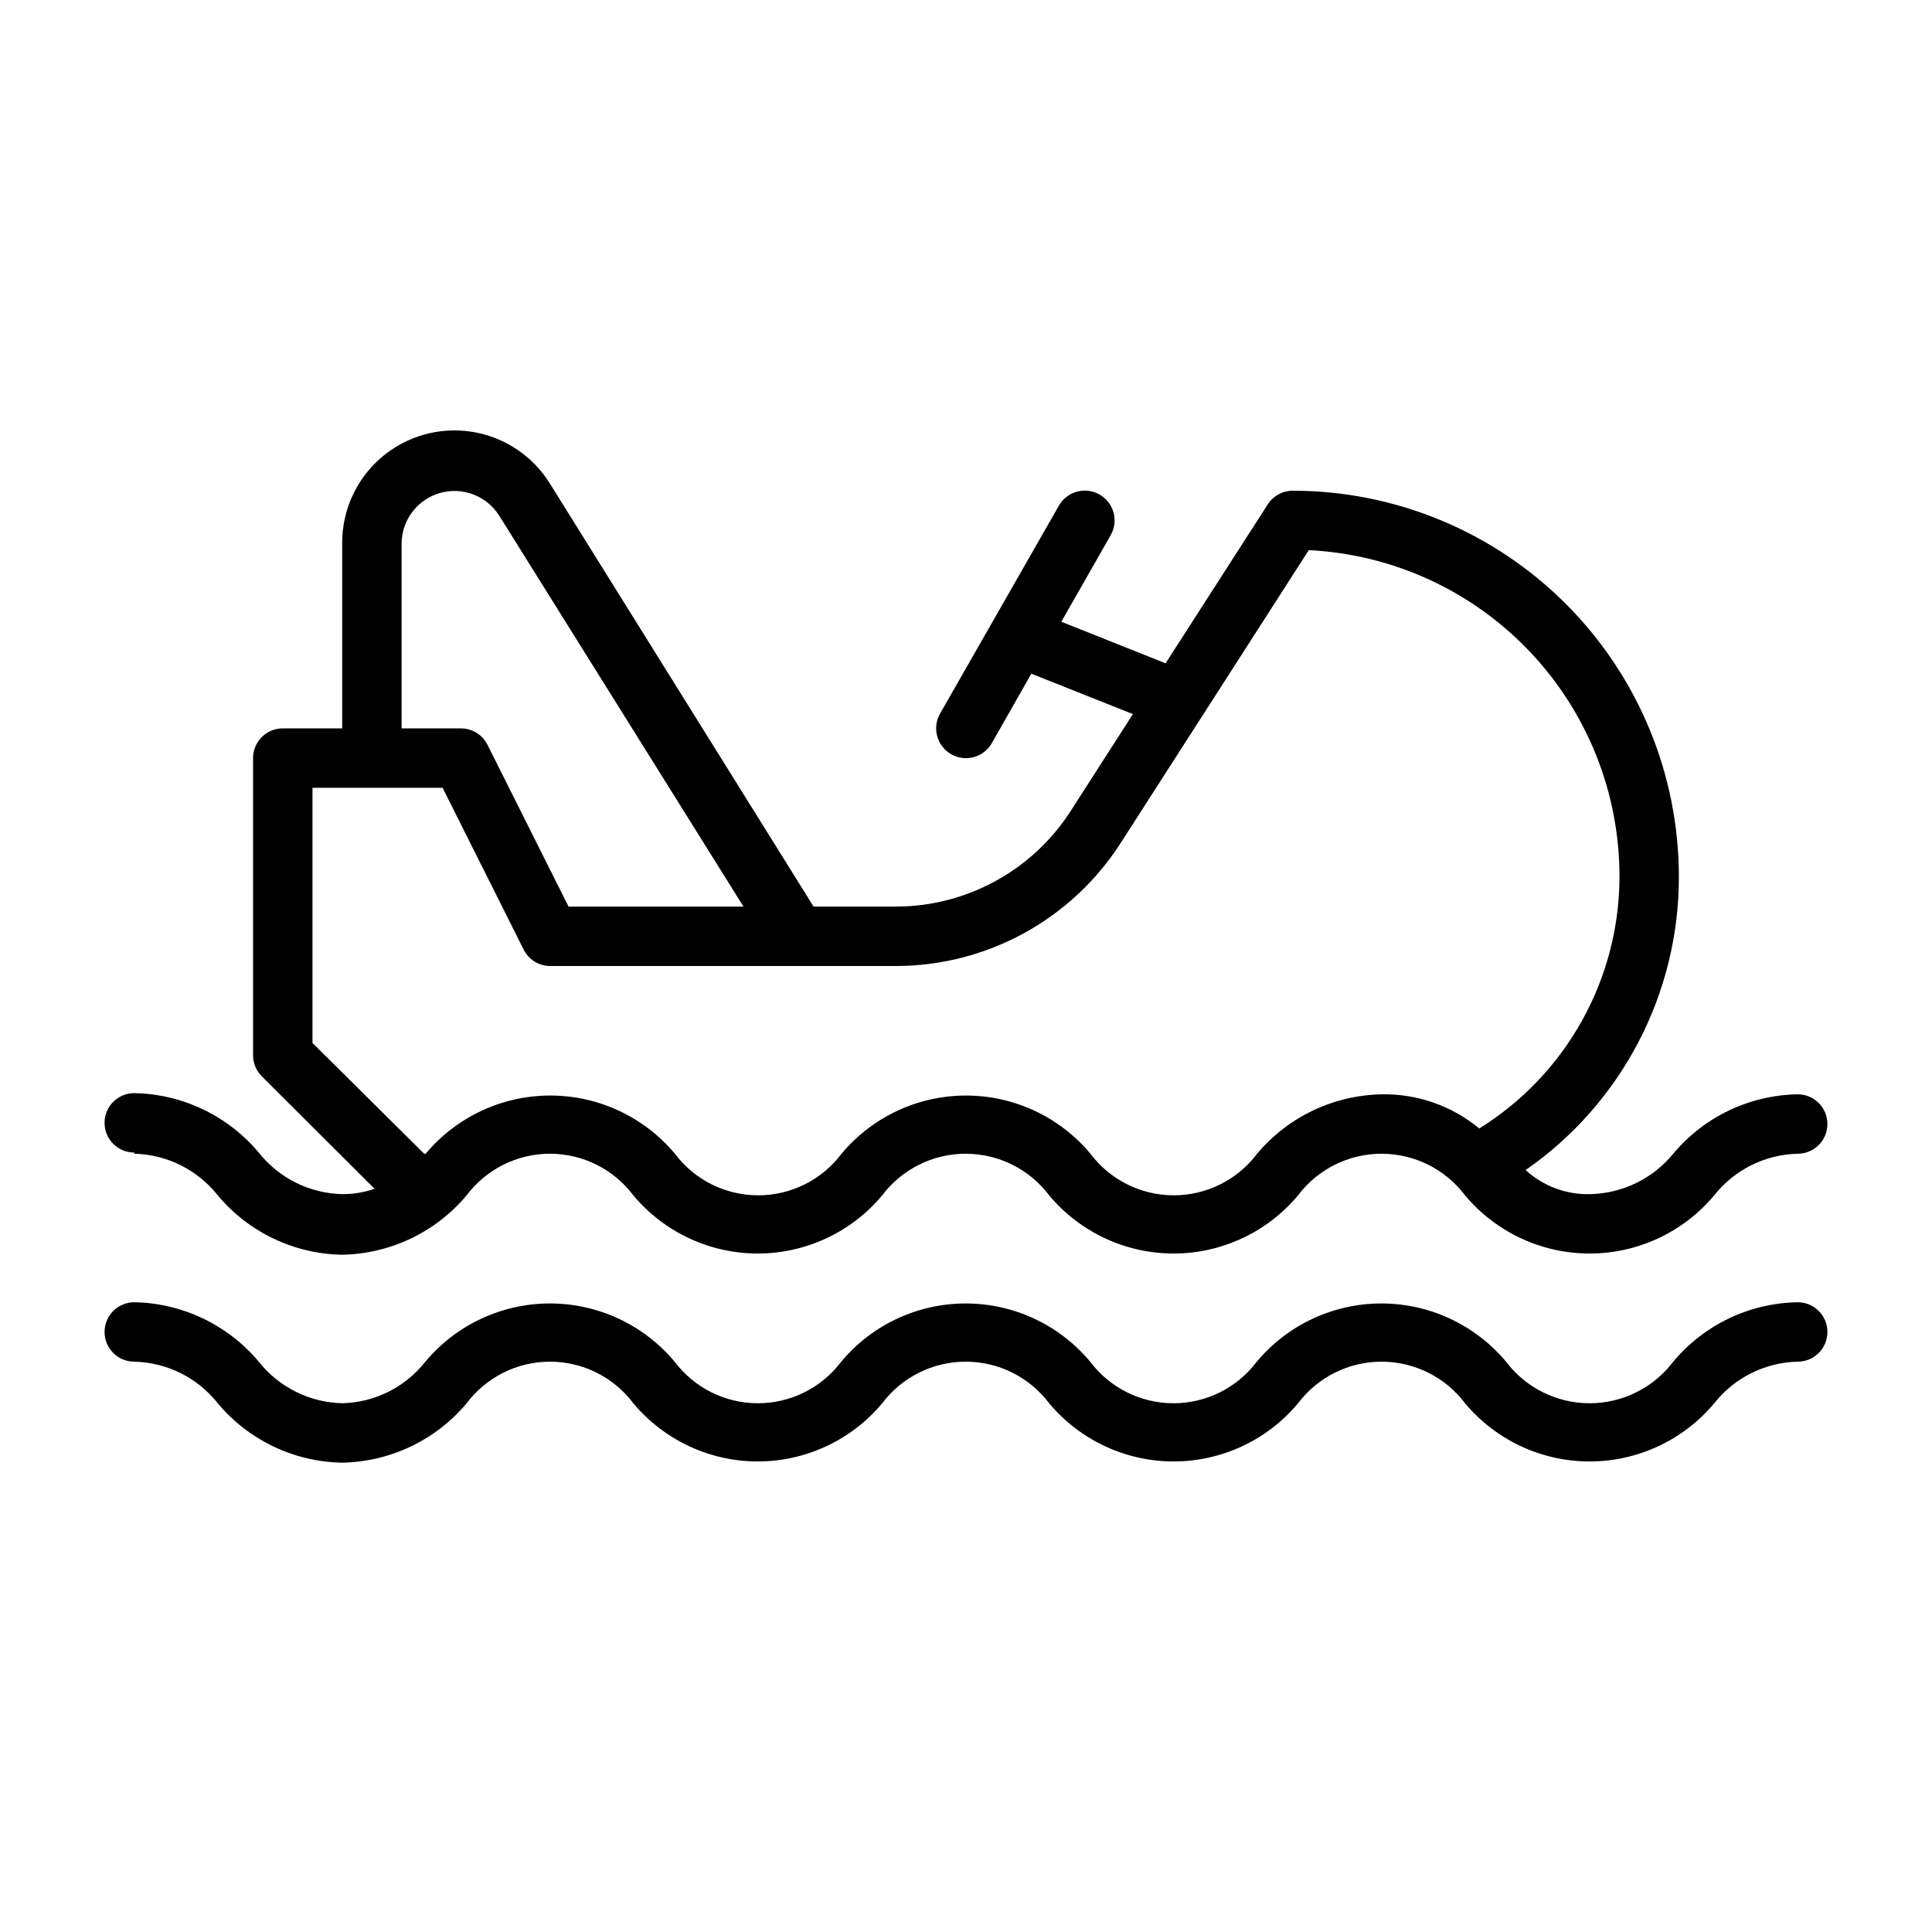
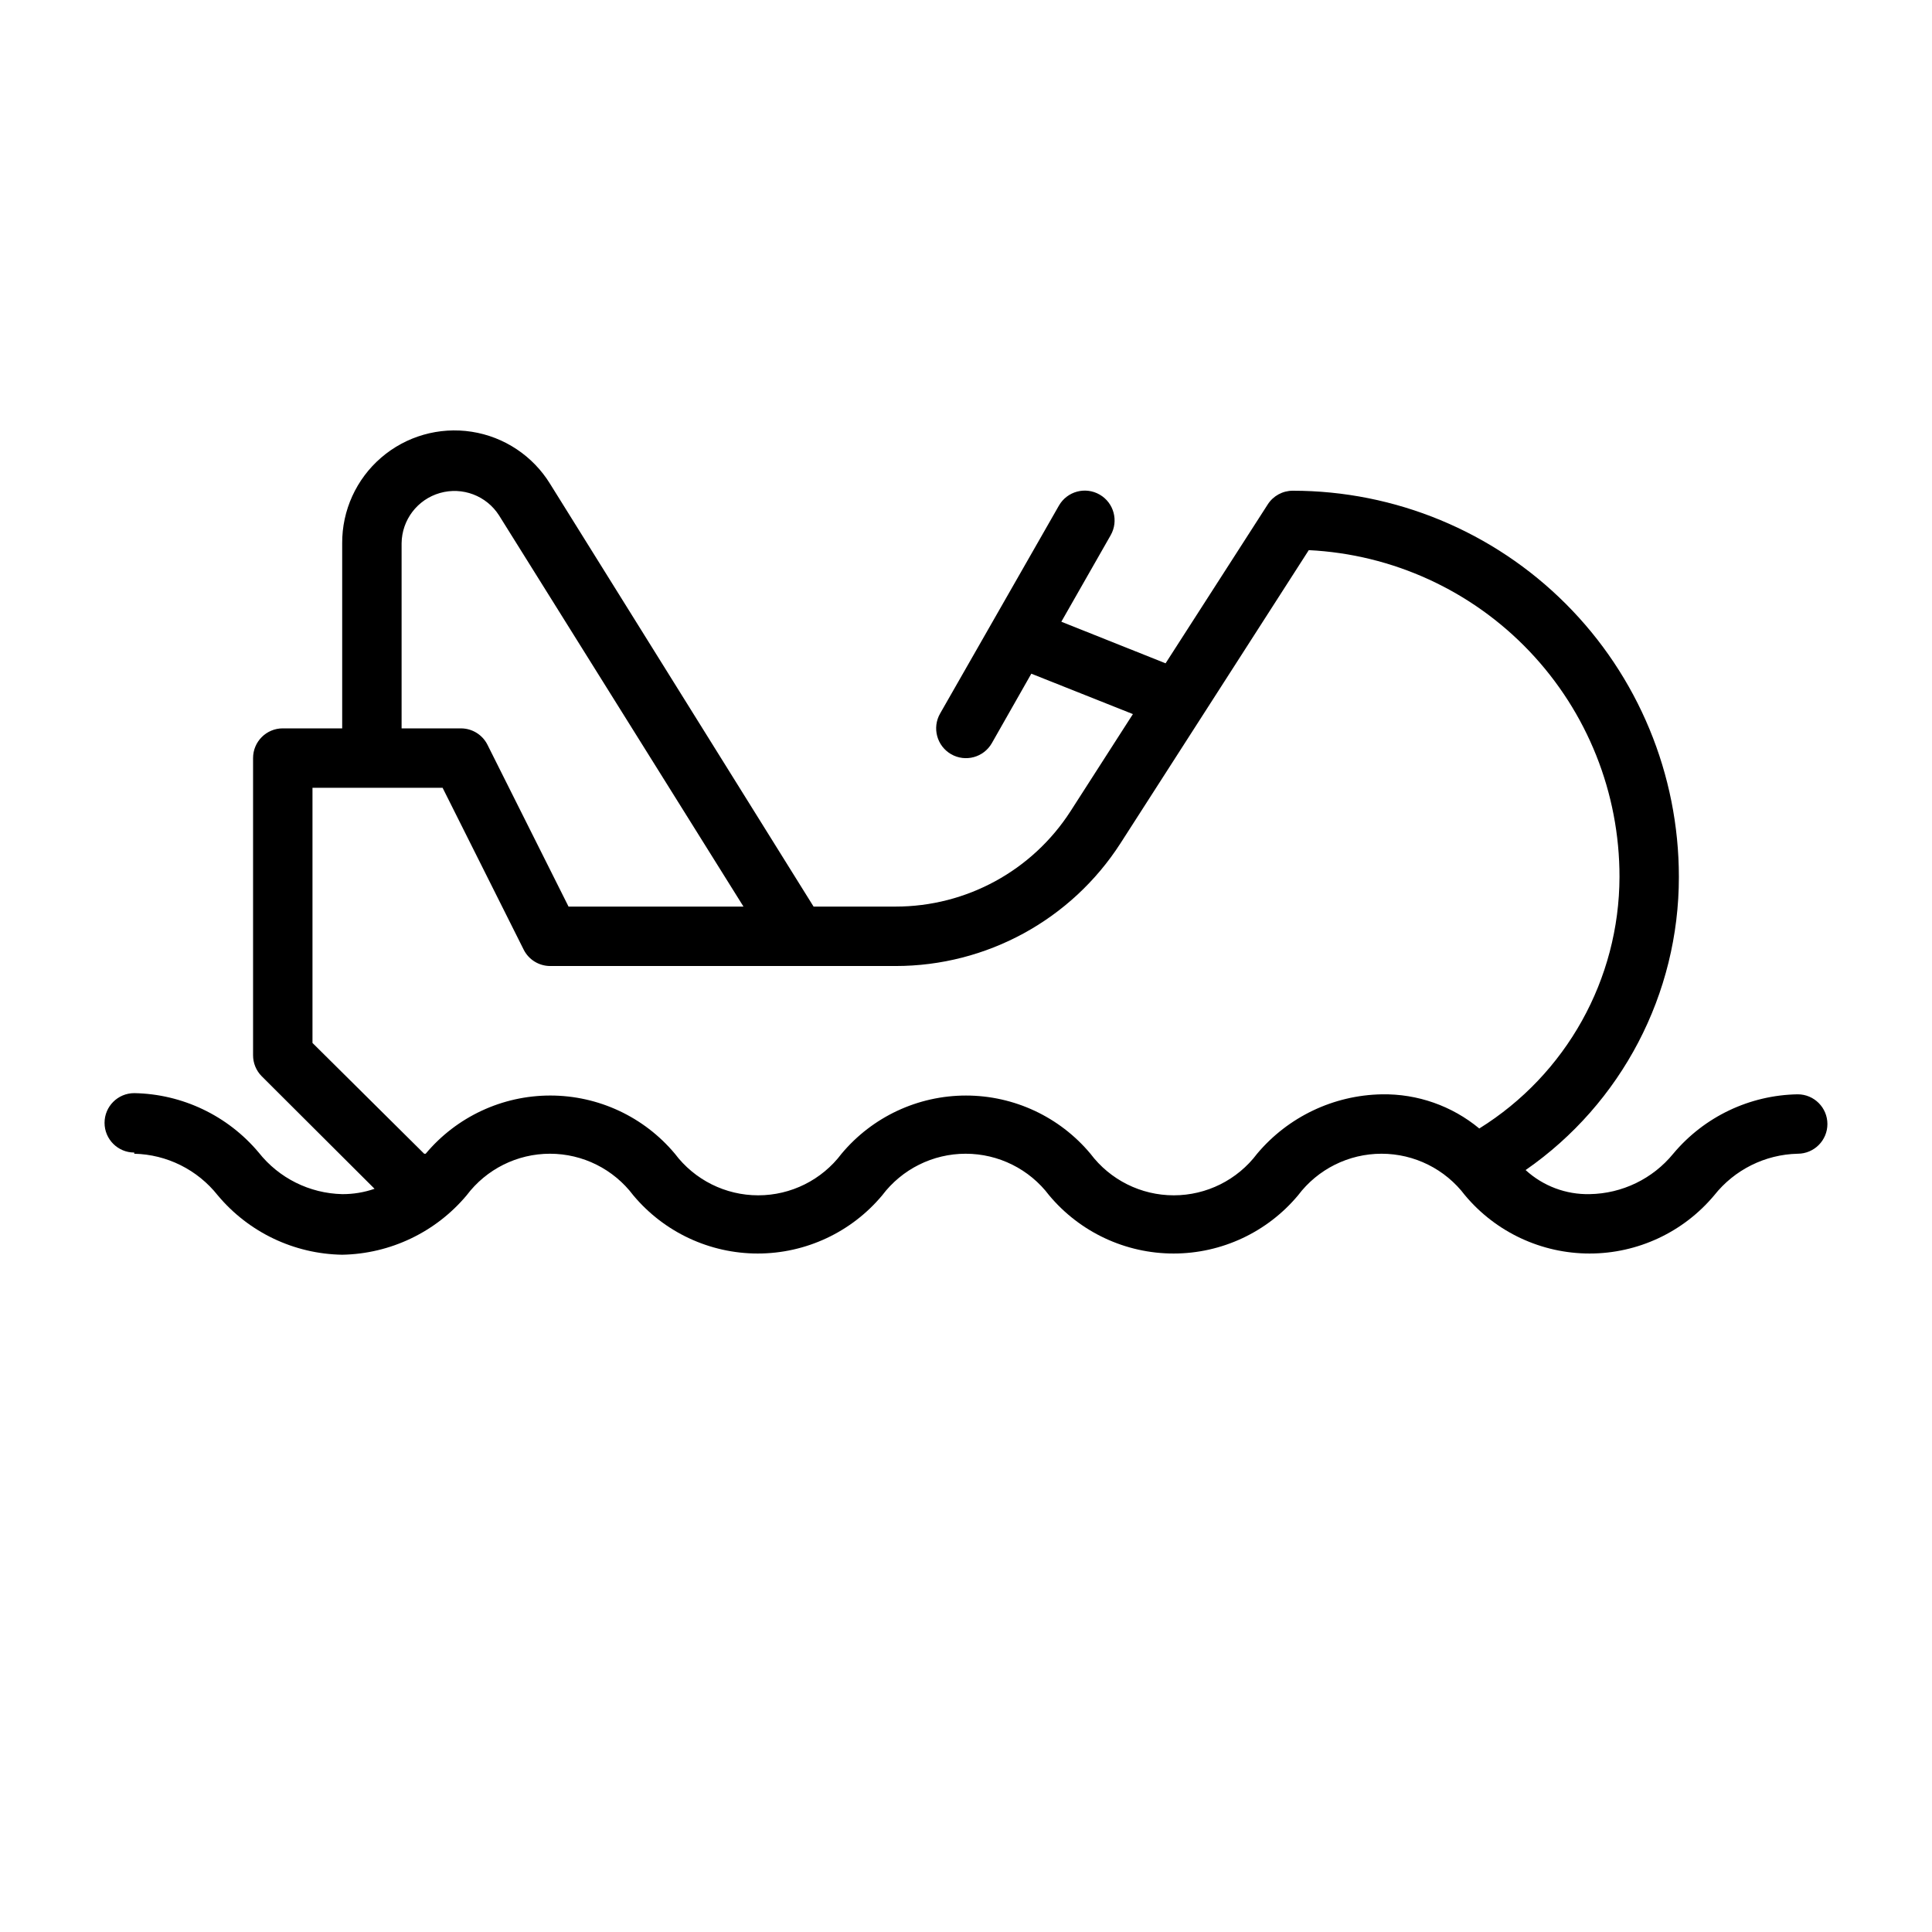
<svg xmlns="http://www.w3.org/2000/svg" fill="#000000" width="800px" height="800px" version="1.1" viewBox="144 144 512 512">
  <g>
    <path d="m179.58 449.75c8.645 0.195 16.754 4.238 22.121 11.02 8.184 9.793 20.223 15.539 32.984 15.746 12.754-0.23 24.785-5.973 32.98-15.746 5.223-6.938 13.398-11.02 22.082-11.02s16.863 4.082 22.082 11.02c8.168 9.773 20.246 15.426 32.984 15.426 12.734 0 24.816-5.652 32.984-15.426 5.234-6.941 13.426-11.02 22.117-11.02 8.695 0 16.887 4.078 22.121 11.02 8.168 9.773 20.25 15.426 32.984 15.426 12.738 0 24.816-5.652 32.984-15.426 5.234-6.941 13.426-11.02 22.121-11.02 8.691 0 16.883 4.078 22.121 11.02 8.18 9.777 20.273 15.426 33.023 15.426 12.746 0 24.84-5.648 33.02-15.426 5.367-6.781 13.477-10.824 22.121-11.02 4.348 0 7.875-3.523 7.875-7.871s-3.527-7.875-7.875-7.875c-12.758 0.211-24.797 5.957-32.984 15.746-5.438 6.648-13.531 10.562-22.117 10.707-6.281 0.148-12.371-2.137-17.004-6.379 25.465-17.664 40.645-46.703 40.617-77.695 0-27.141-10.781-53.172-29.973-72.363-19.191-19.191-45.223-29.973-72.363-29.973-2.676 0.004-5.168 1.367-6.613 3.621l-27.078 42.117-27.629-11.02 13.066-22.906v-0.004c2.172-3.785 0.867-8.613-2.914-10.785-3.781-2.176-8.609-0.871-10.785 2.91l-31.488 55.105c-2.172 3.781-0.867 8.609 2.914 10.785 3.781 2.172 8.609 0.871 10.785-2.914l10.469-18.422 26.922 10.707-16.531 25.742c-10.148 15.762-27.617 25.281-46.363 25.27h-21.73l-69.824-112.02c-4.566-7.426-12.16-12.477-20.773-13.816-8.613-1.34-17.383 1.164-23.992 6.856-6.606 5.688-10.383 13.988-10.336 22.707v49.043h-15.746c-4.348 0-7.871 3.523-7.871 7.871v78.719c-0.012 2.094 0.809 4.106 2.281 5.59l29.914 29.836c-2.758 0.957-5.66 1.434-8.578 1.418-8.648-0.199-16.758-4.238-22.121-11.023-8.199-9.773-20.23-15.516-32.984-15.742-4.348 0-7.871 3.523-7.871 7.871s3.523 7.871 7.871 7.871zm70.848-161.77c0.062-6.199 4.191-11.621 10.152-13.328 5.957-1.707 12.332 0.703 15.668 5.926l64.785 103.68h-46.363l-21.492-42.902c-1.332-2.648-4.043-4.32-7.004-4.328h-15.746zm-23.617 132.41v-67.621h34.48l21.492 42.902c1.332 2.648 4.039 4.32 7.004 4.332h91.555c24.098 0.004 46.547-12.246 59.59-32.512l49.906-77.699c22.223 1.094 43.172 10.695 58.5 26.82 15.332 16.121 23.871 37.523 23.844 59.773-0.062 27.145-14.105 52.344-37.156 66.676-7.246-6.008-16.406-9.219-25.82-9.055-12.781 0.219-24.84 5.961-33.062 15.746-5.219 6.938-13.398 11.02-22.082 11.02s-16.859-4.082-22.082-11.02c-8.164-9.773-20.246-15.422-32.98-15.422-12.738 0-24.82 5.648-32.984 15.422-5.219 6.938-13.398 11.02-22.082 11.02s-16.859-4.082-22.082-11.02c-8.18-9.777-20.273-15.426-33.023-15.426-12.746 0-24.84 5.648-33.023 15.426h-0.395z" />
-     <path d="m620.41 489.11c-12.758 0.207-24.797 5.953-32.984 15.746-5.25 6.941-13.453 11.02-22.156 11.02-8.707 0-16.91-4.078-22.16-11.02-8.184-9.777-20.277-15.426-33.023-15.426-12.75 0-24.844 5.648-33.023 15.426-5.219 6.938-13.398 11.02-22.082 11.02s-16.859-4.082-22.082-11.02c-8.164-9.777-20.246-15.426-32.984-15.426-12.734 0-24.816 5.648-32.98 15.426-5.223 6.938-13.398 11.02-22.082 11.02-8.684 0-16.863-4.082-22.082-11.02-8.18-9.777-20.273-15.426-33.023-15.426-12.746 0-24.84 5.648-33.023 15.426-5.332 6.777-13.418 10.82-22.039 11.02-8.648-0.199-16.758-4.238-22.121-11.02-8.199-9.773-20.23-15.516-32.984-15.746-4.348 0-7.871 3.523-7.871 7.871 0 4.348 3.523 7.875 7.871 7.875 8.645 0.195 16.754 4.234 22.121 11.02 8.184 9.789 20.223 15.535 32.984 15.742 12.754-0.227 24.785-5.969 32.98-15.742 5.223-6.938 13.398-11.02 22.082-11.02s16.863 4.082 22.082 11.02c8.168 9.773 20.246 15.422 32.984 15.422 12.734 0 24.816-5.648 32.984-15.422 5.234-6.941 13.426-11.02 22.117-11.02 8.695 0 16.887 4.078 22.121 11.02 8.168 9.773 20.25 15.422 32.984 15.422 12.738 0 24.816-5.648 32.984-15.422 5.234-6.941 13.426-11.02 22.121-11.02 8.691 0 16.883 4.078 22.121 11.02 8.18 9.777 20.273 15.426 33.023 15.426 12.746 0 24.84-5.648 33.02-15.426 5.367-6.785 13.477-10.824 22.121-11.02 4.348 0 7.875-3.527 7.875-7.875 0-4.348-3.527-7.871-7.875-7.871z" />
  </g>
</svg>